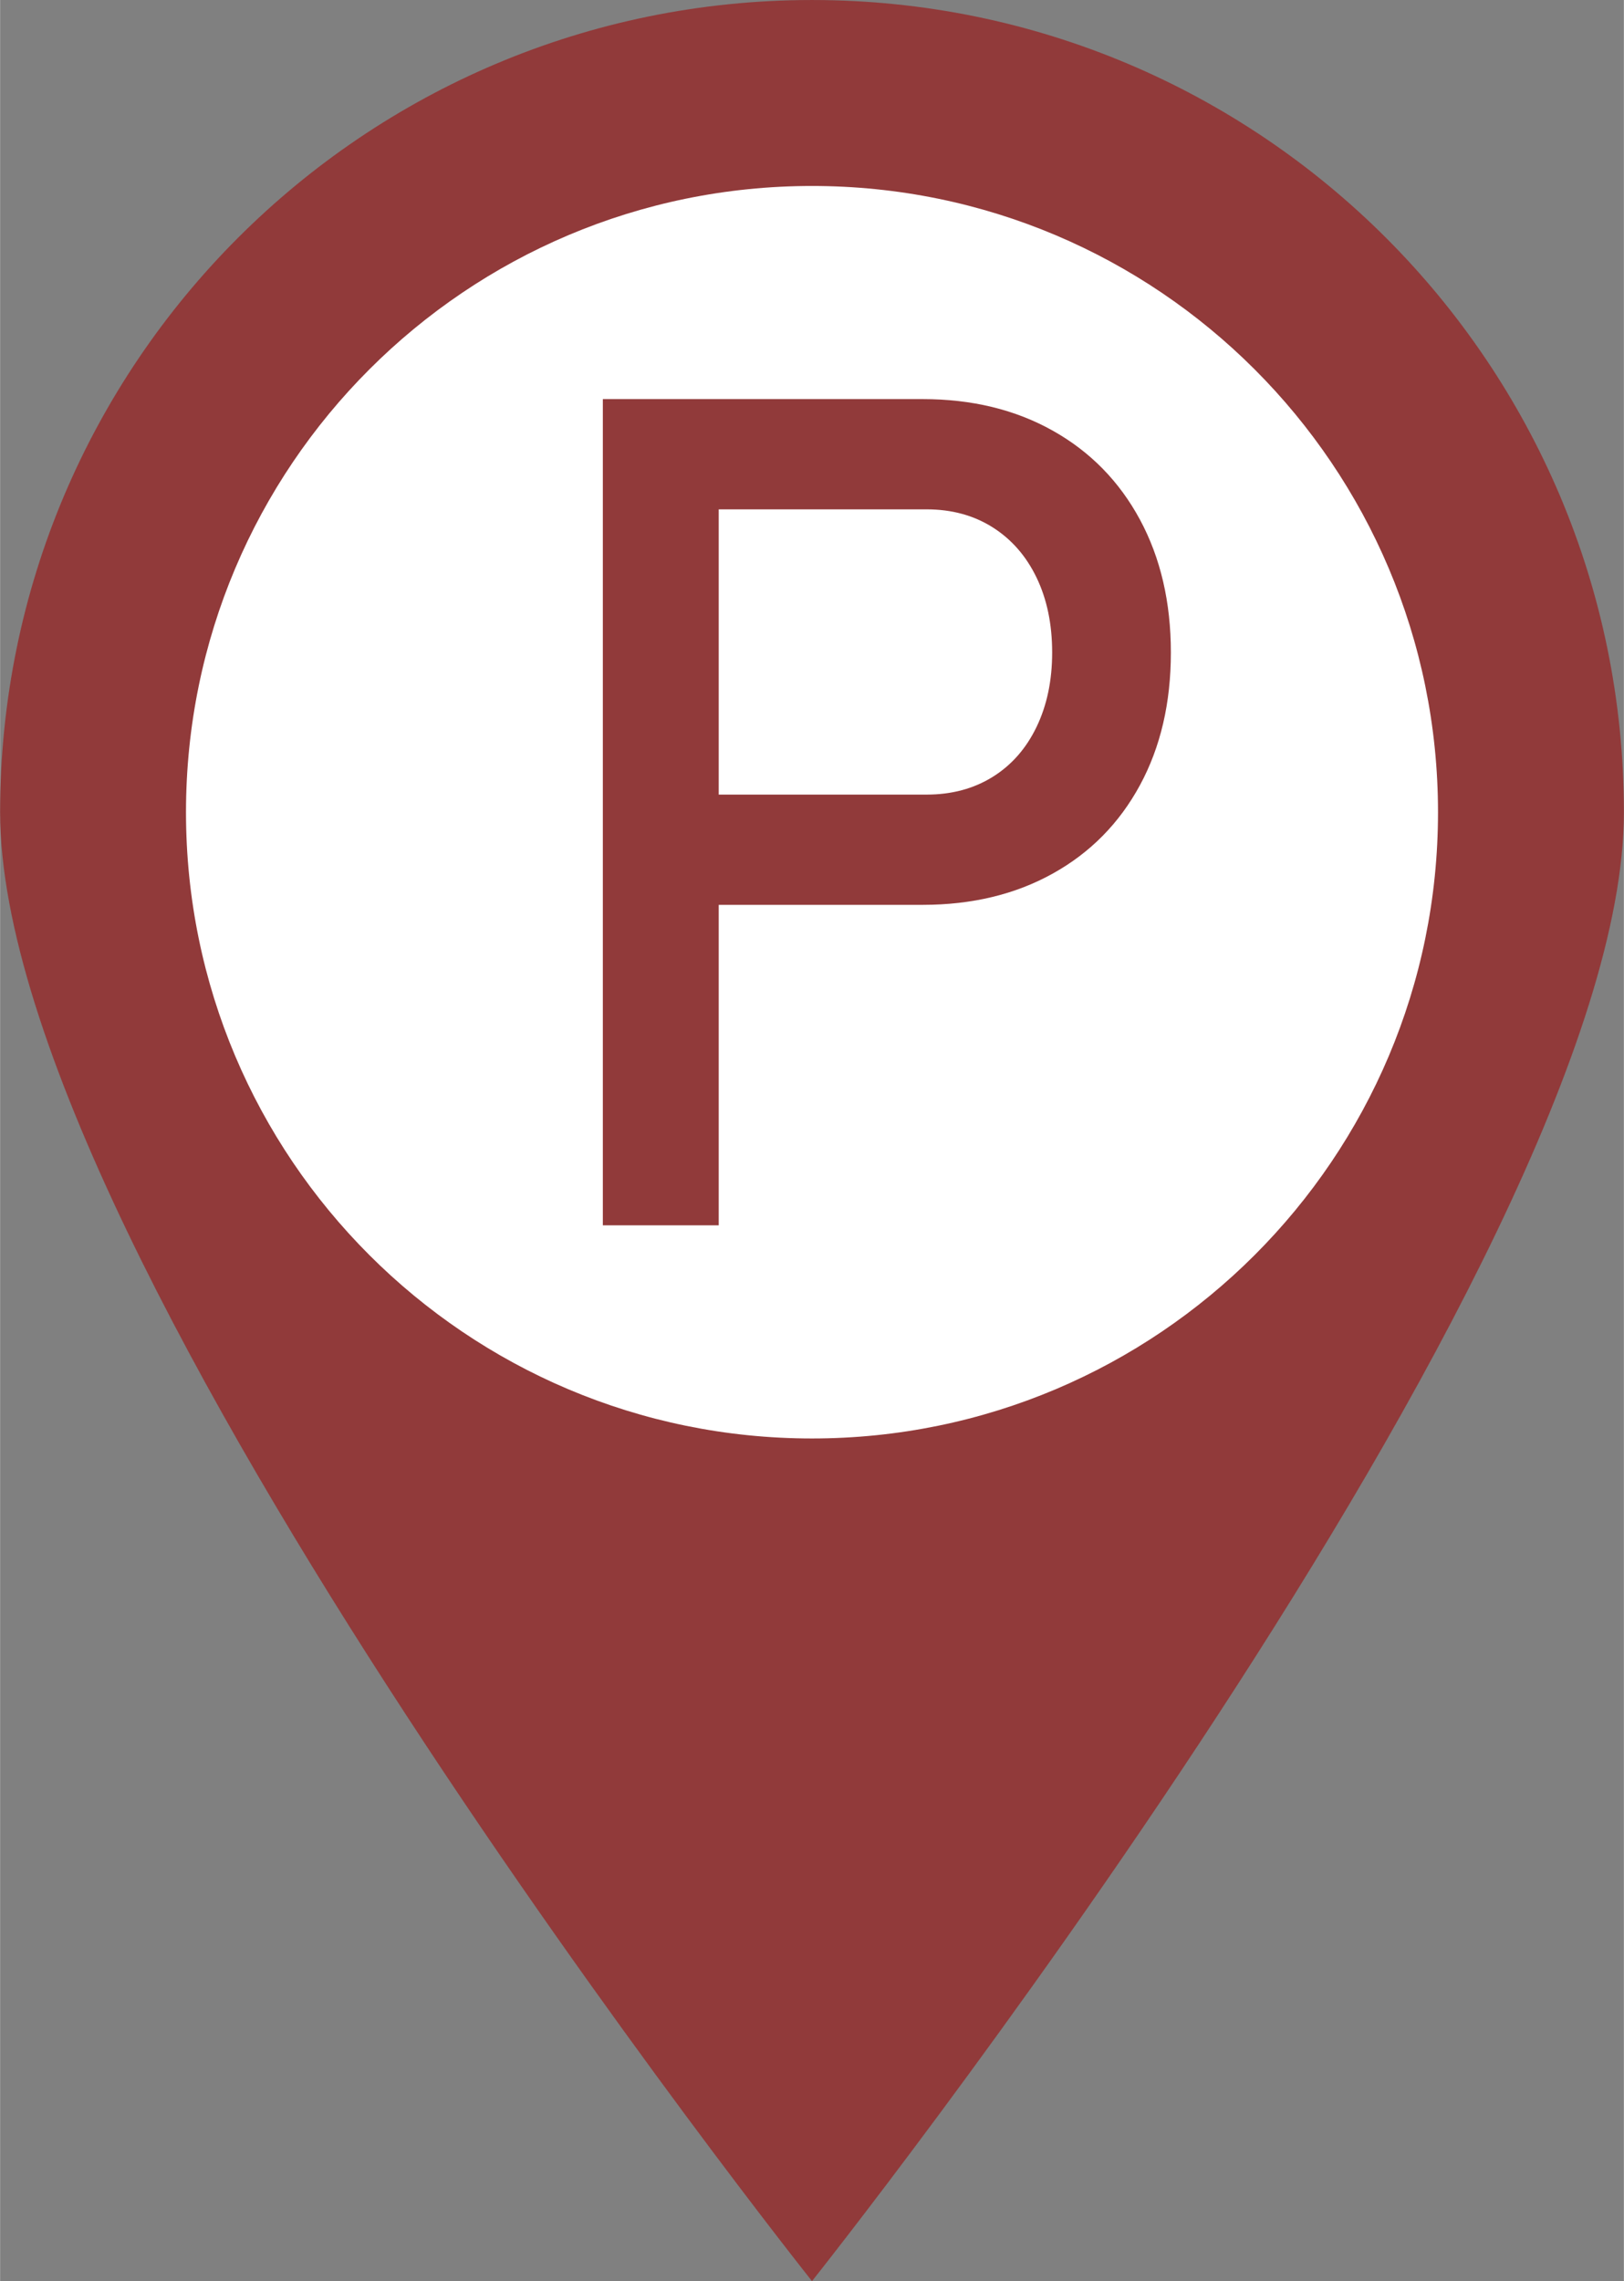
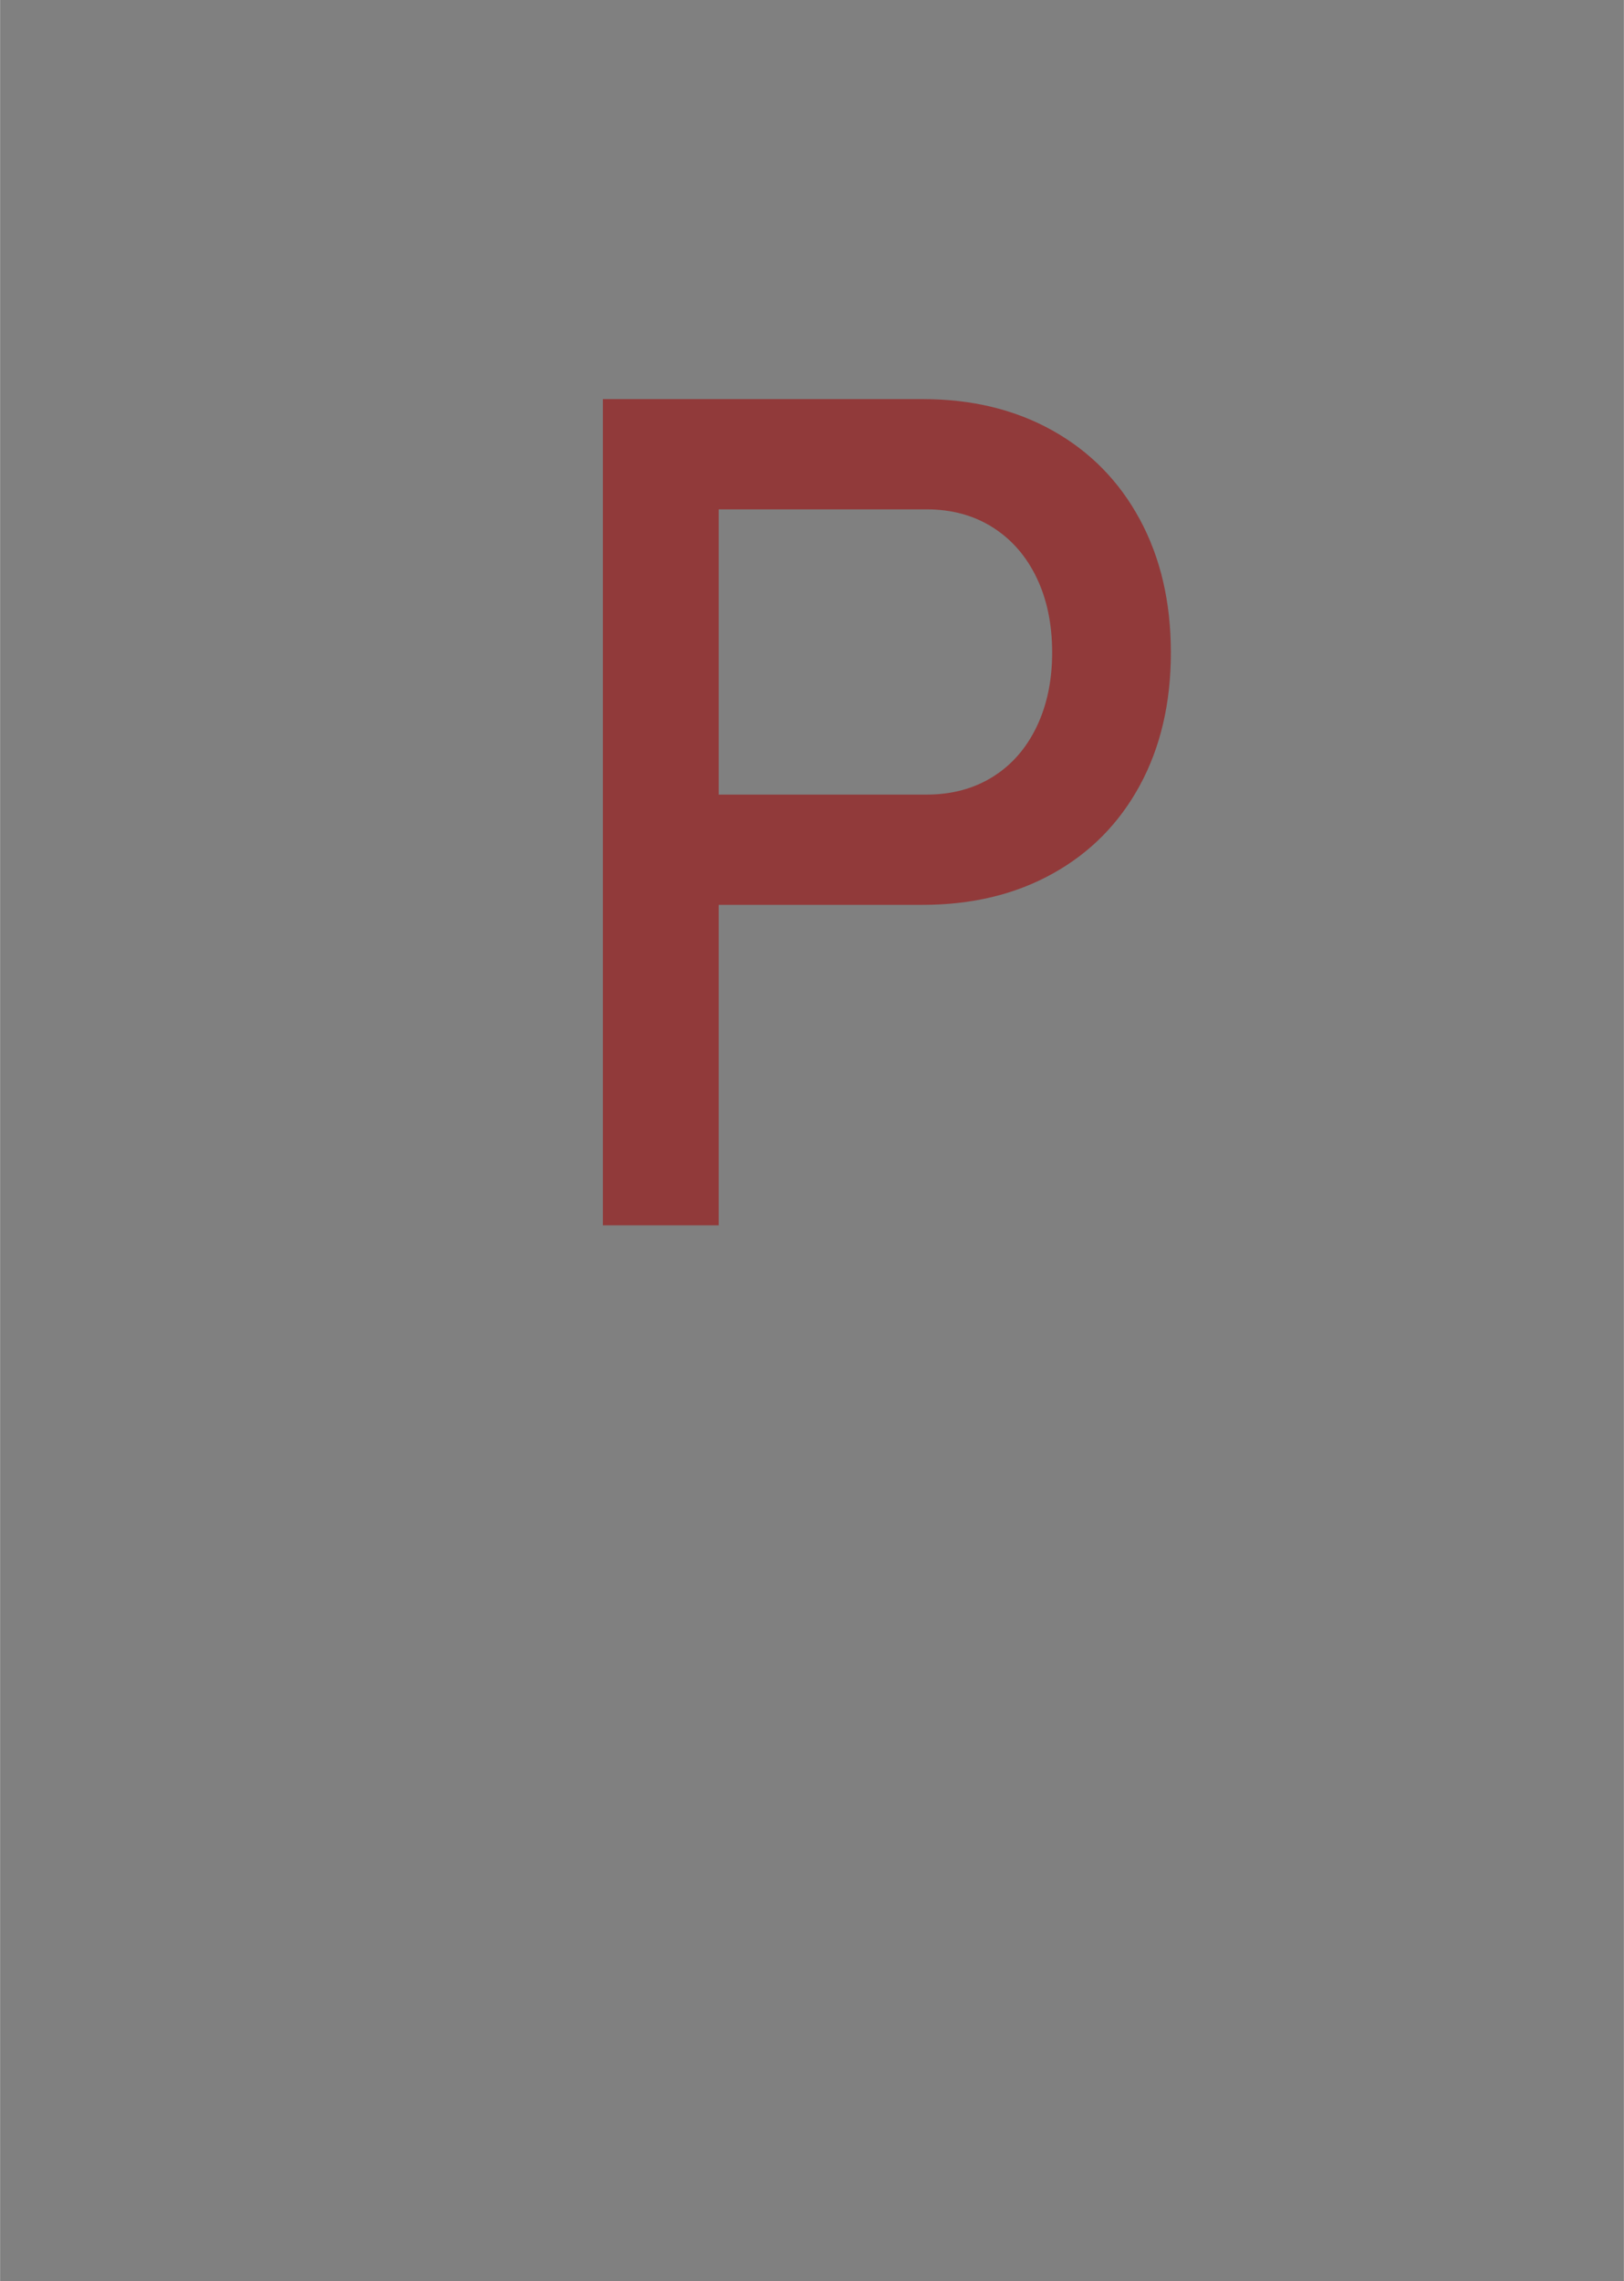
<svg xmlns="http://www.w3.org/2000/svg" preserveAspectRatio="xMidYMid meet" version="1.0" viewBox="0.0 0.0 500.0 702.1" zoomAndPan="magnify" style="fill: rgb(0, 0, 0);" original_string_length="2056" width="48.624px" height="68.269px">
  <rect x="0.0" y="0.0" width="500.0" height="702.1" fill="#808080" stroke="none" />
  <defs>
    <clipPath id="__id0_s1znshf6l7">
-       <path d="M 0 0 L 500 0 L 500 702.129 L 0 702.129 Z M 0 0" />
-     </clipPath>
+       </clipPath>
  </defs>
  <g>
    <g clip-path="url(#__id0_s1znshf6l7)" id="__id1_s1znshf6l7">
-       <path d="M 250 702.129 C 250 702.129 0 388.074 0 250.004 C 0 111.93 111.93 0.004 250 0.004 C 388.07 0.004 500 111.93 500 250.004 C 500 388.074 250 702.129 250 702.129" style="fill: rgb(145, 58, 58);" />
-     </g>
+       </g>
    <g id="__id2_s1znshf6l7">
-       <path d="M 250 57.242 C 143.539 57.242 57.238 143.543 57.238 250.004 C 57.238 356.461 143.539 442.762 250 442.762 C 356.461 442.762 442.762 356.461 442.762 250.004 C 442.762 143.543 356.461 57.242 250 57.242" style="fill: rgb(255, 255, 255);" />
-     </g>
+       </g>
    <g id="__id3_s1znshf6l7">
      <path d="M 319.137 223.766 C 315.93 230.41 311.41 235.547 305.582 239.156 C 299.75 242.773 292.988 244.578 285.293 244.578 L 221.277 244.578 L 221.277 156.777 L 285.293 156.777 C 292.988 156.777 299.75 158.613 305.582 162.285 C 311.41 165.961 315.93 171.117 319.137 177.766 C 322.344 184.41 323.949 192.105 323.949 200.852 C 323.949 209.484 322.344 217.117 319.137 223.766 Z M 350.973 159.926 C 344.613 148.148 335.668 139.023 324.121 132.551 C 312.578 126.078 299.227 122.844 284.07 122.844 L 185.598 122.844 L 185.598 377.16 L 221.277 377.16 L 221.277 278.512 L 284.07 278.512 C 299.227 278.512 312.578 275.309 324.121 268.891 C 335.668 262.48 344.613 253.414 350.973 241.695 C 357.324 229.977 360.504 216.363 360.504 200.852 C 360.504 185.348 357.324 171.703 350.973 159.926" style="fill: rgb(145, 58, 58);" />
    </g>
  </g>
</svg>